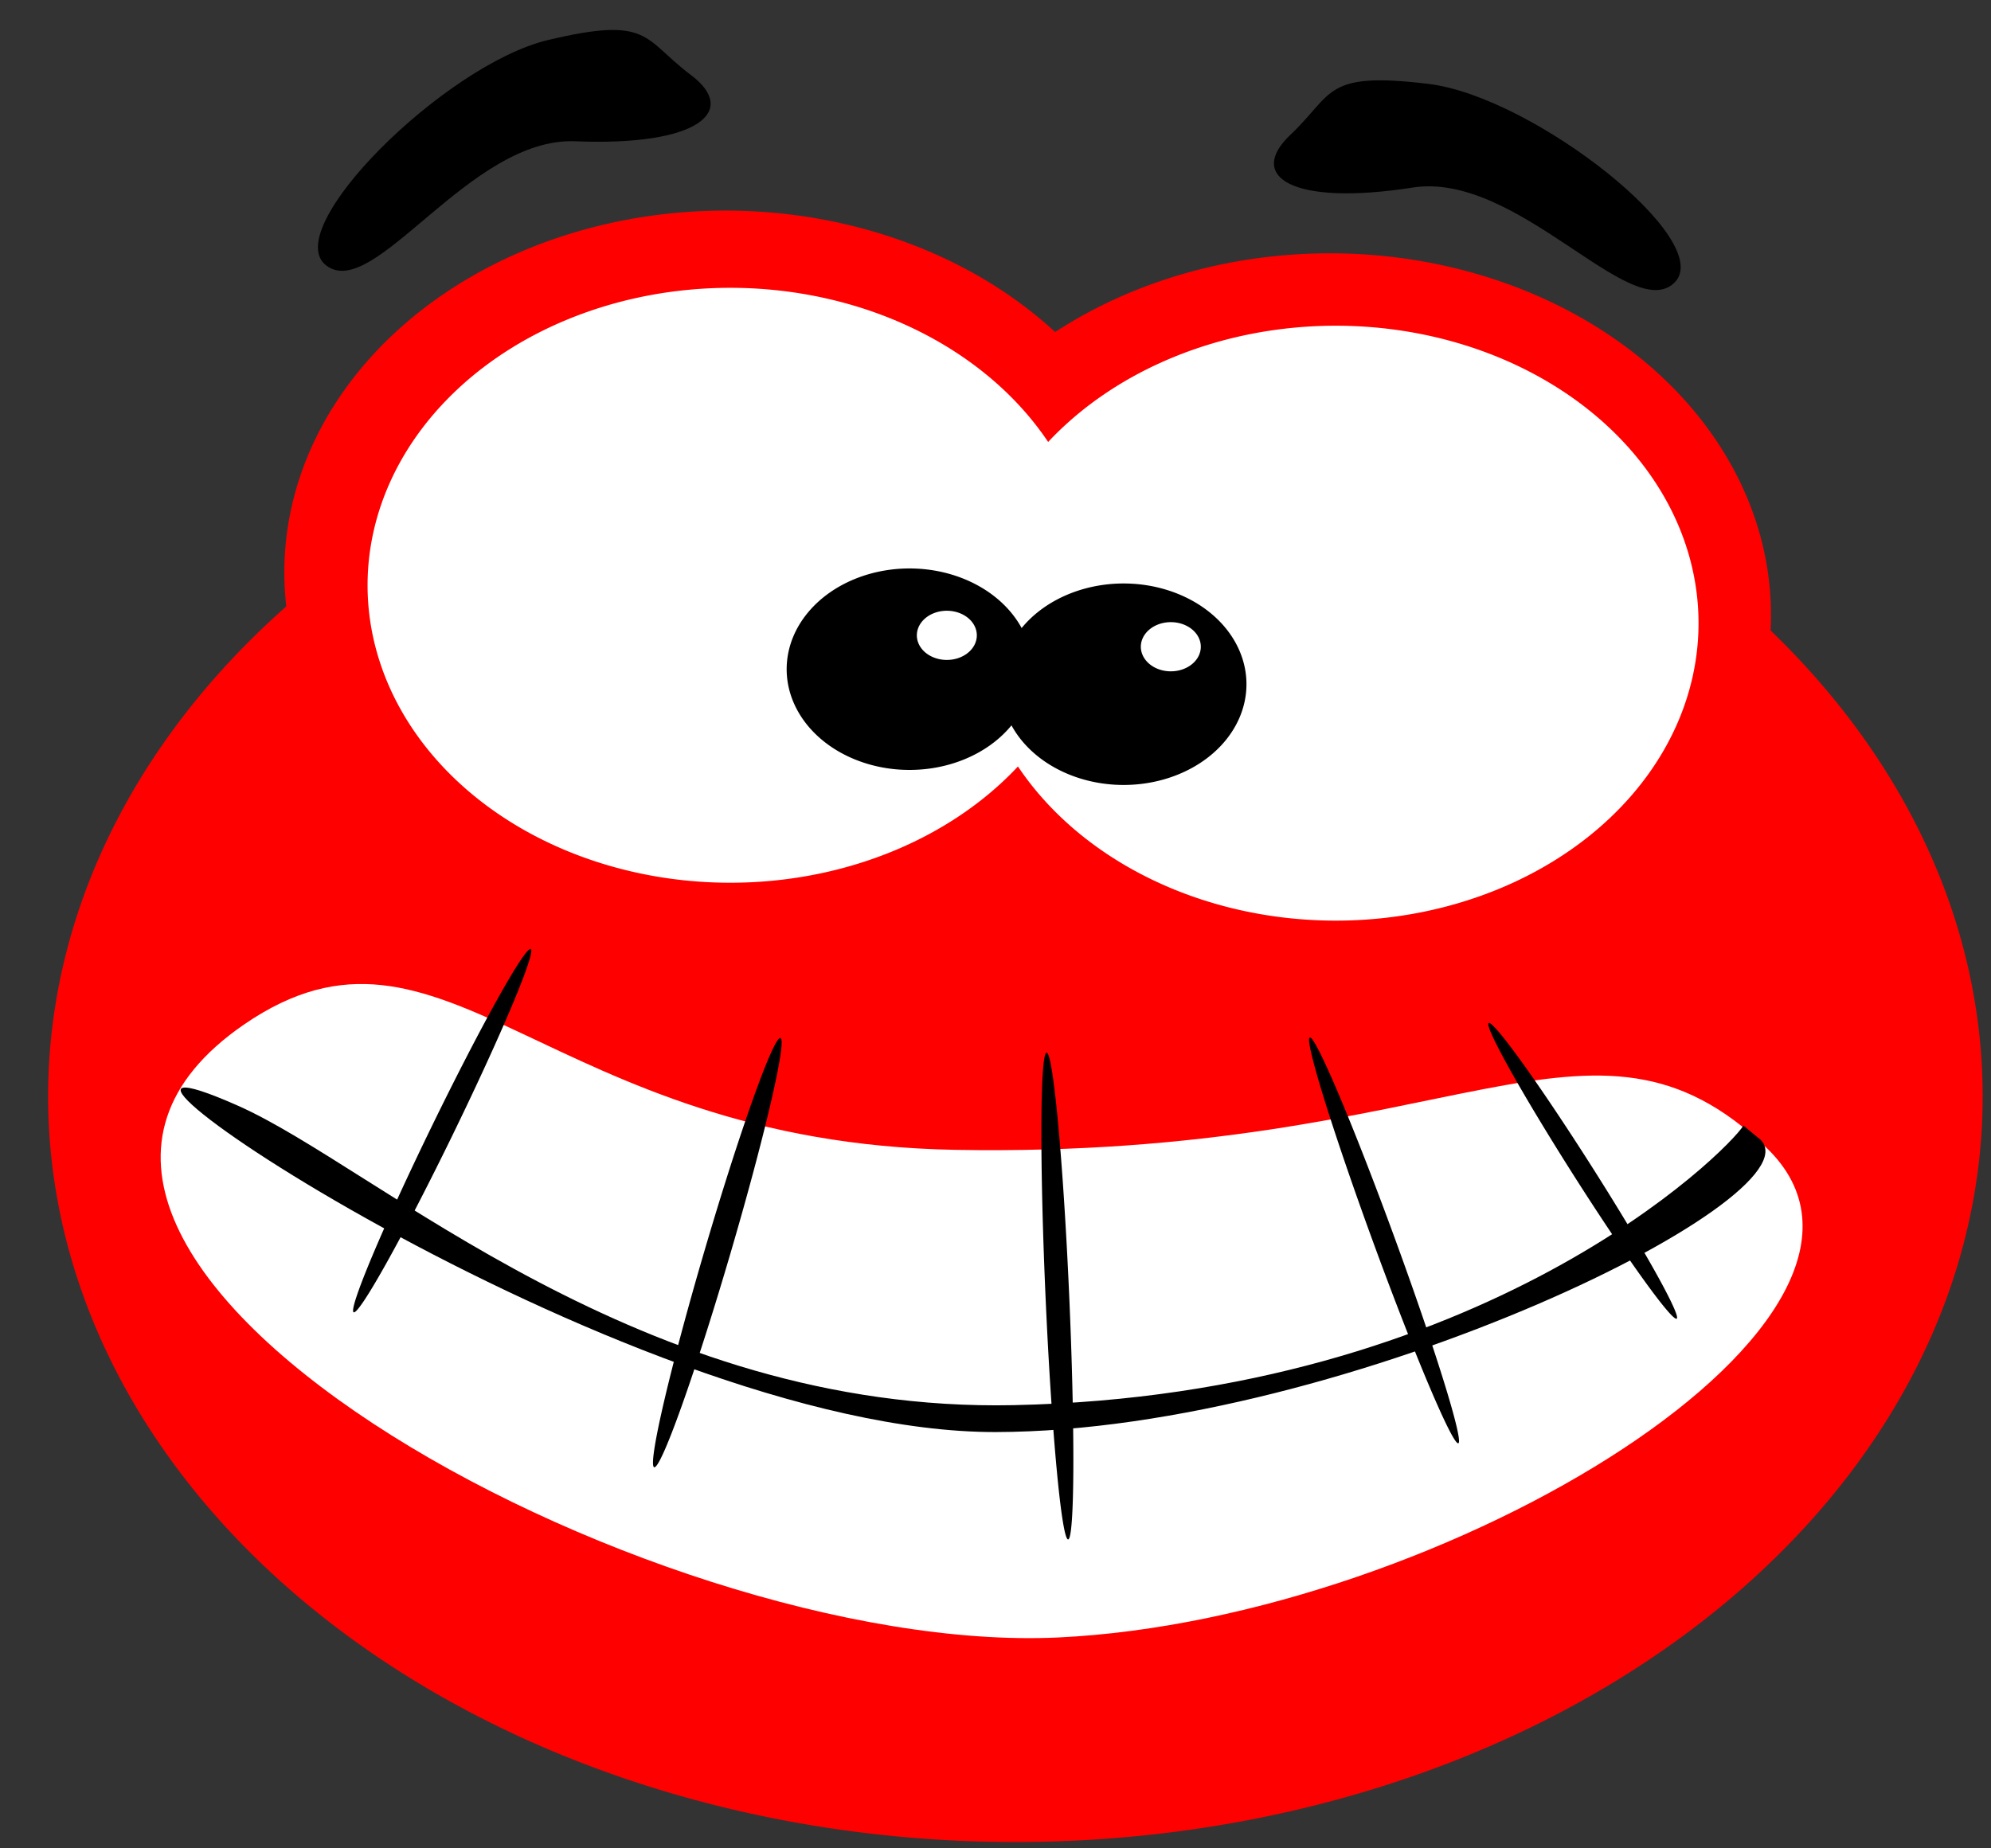
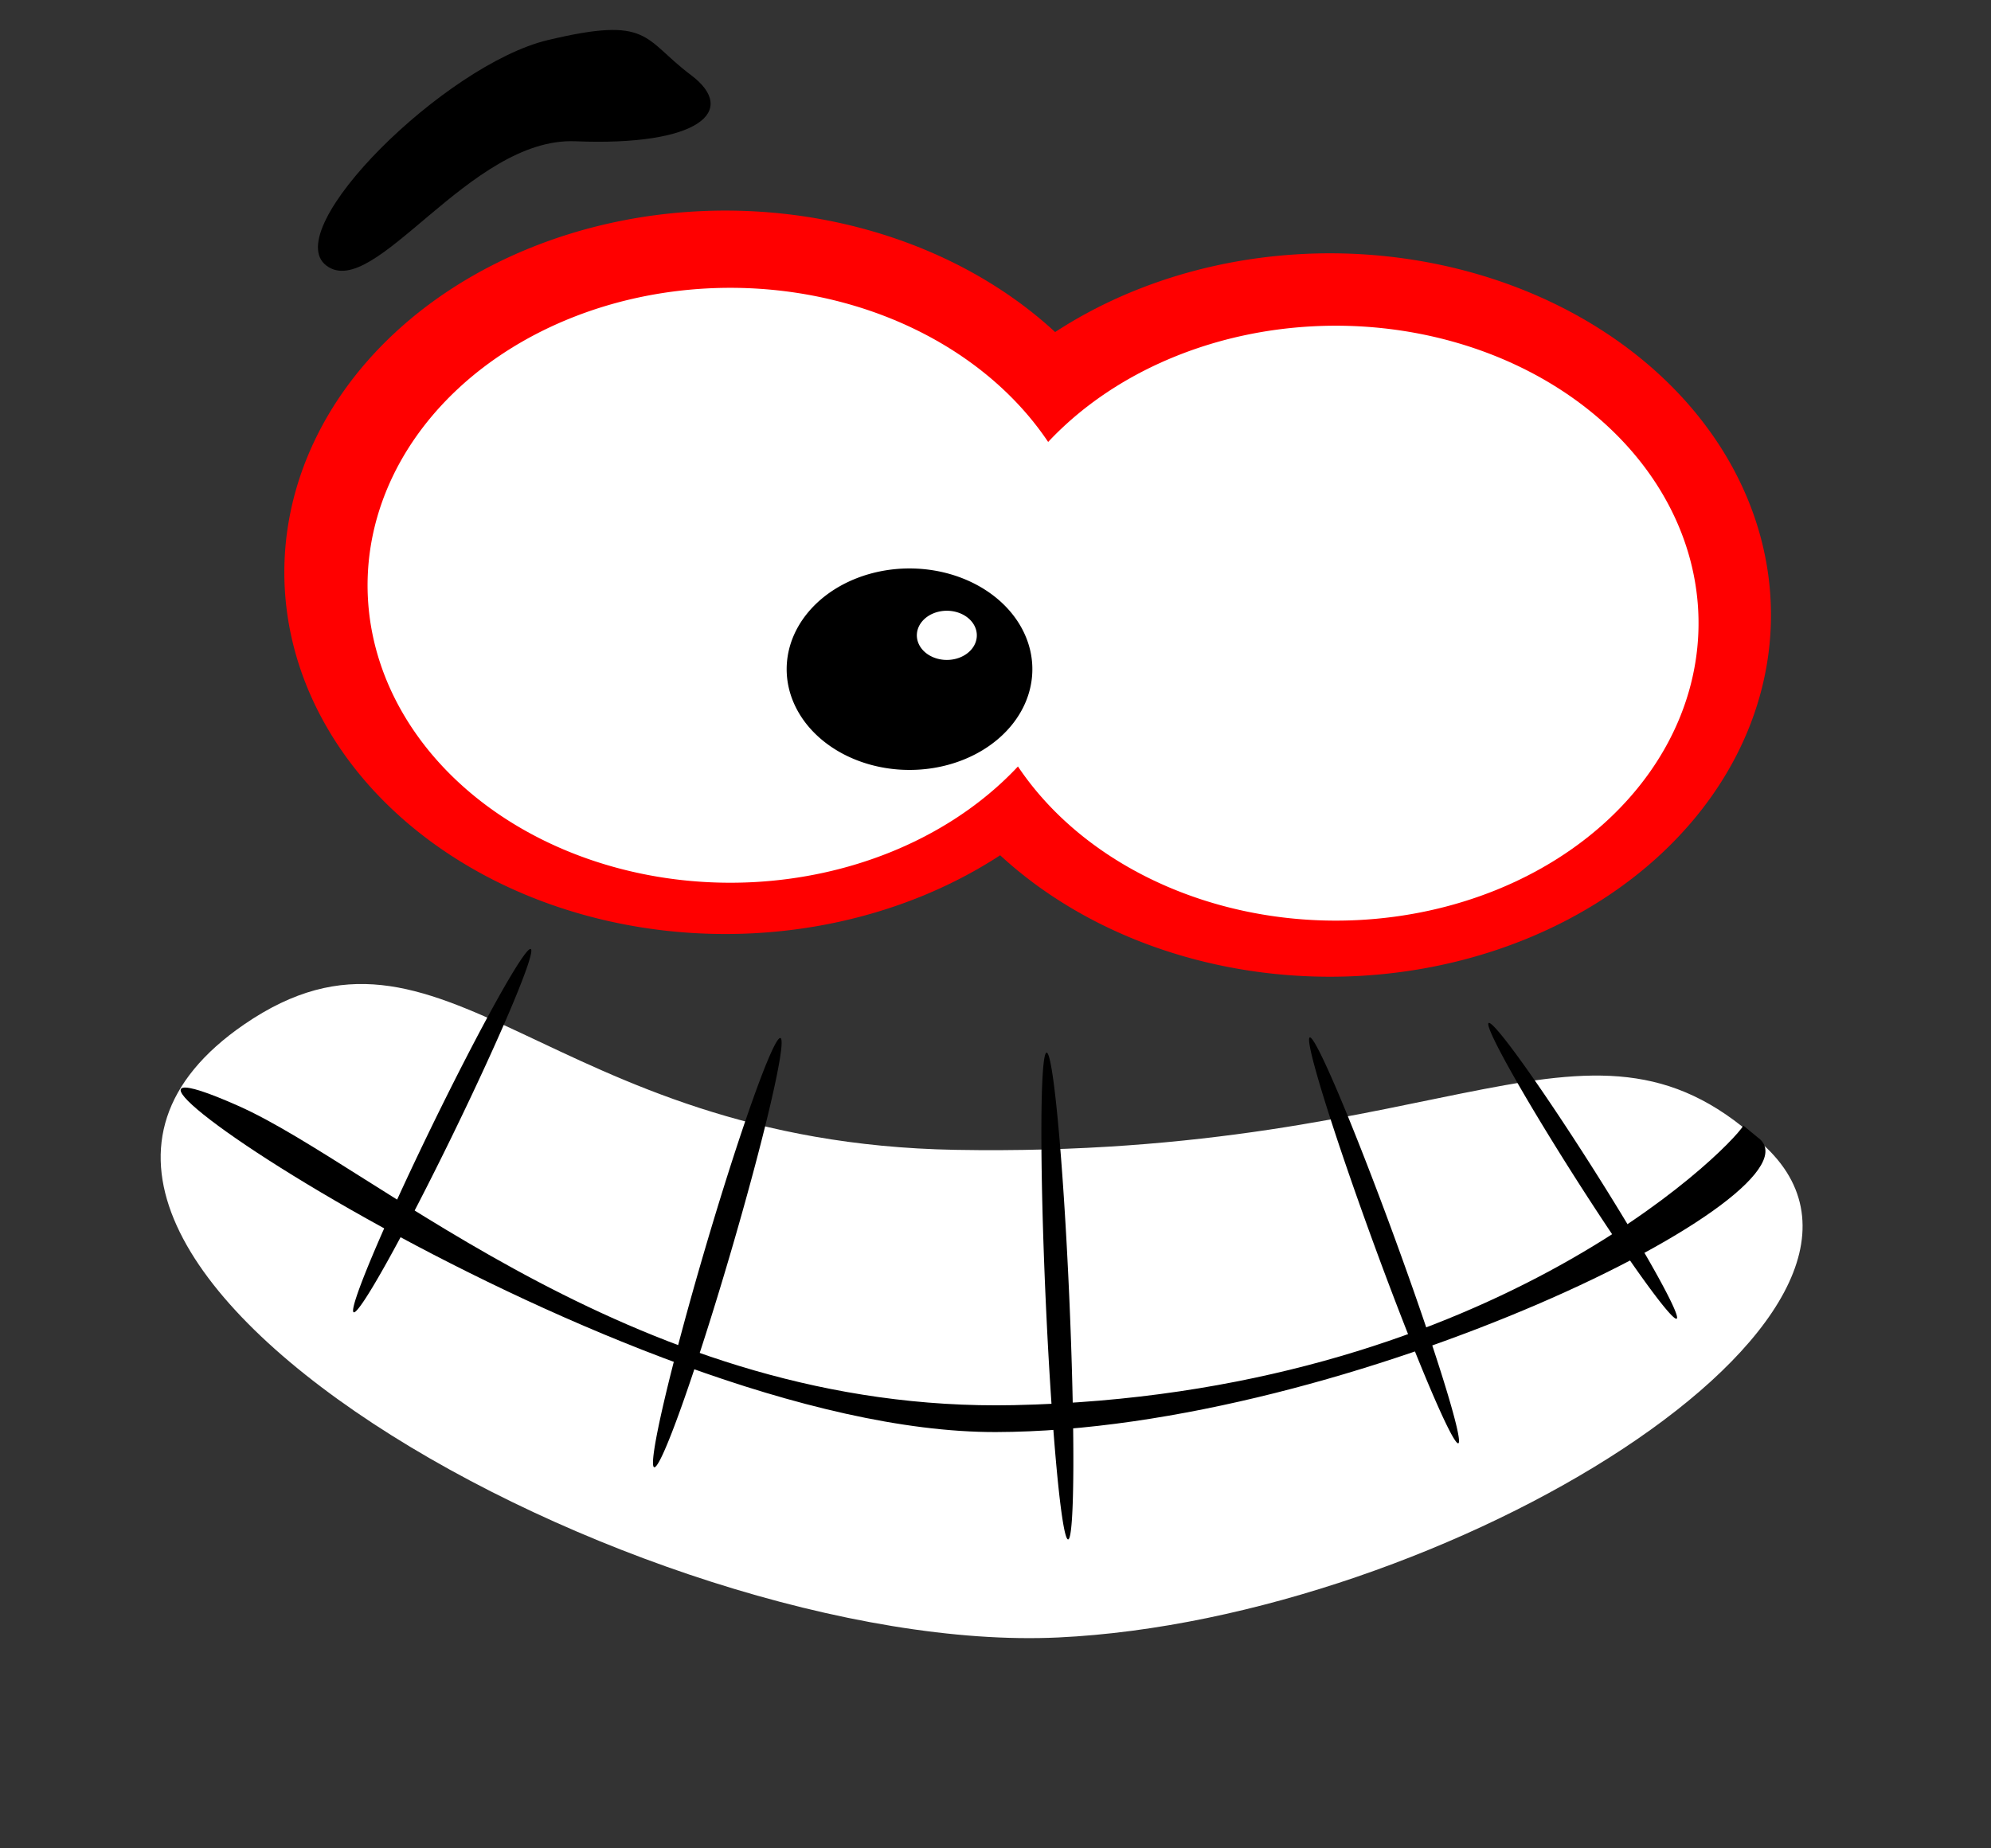
<svg xmlns="http://www.w3.org/2000/svg" xmlns:ns1="http://sodipodi.sourceforge.net/DTD/sodipodi-0.dtd" xmlns:ns2="http://www.inkscape.org/namespaces/inkscape" id="svg2994" ns1:docname="Blob_surprised.svg" viewBox="0 0 280 260" version="1.1" ns2:version="0.48.4 r9939">
  <rect x="0" y="0" width="280" height="260" fill="#333333" stroke="none" />
  <ns1:namedview id="base" bordercolor="#666666" ns2:pageshadow="2" ns2:window-y="21" fit-margin-left="0" pagecolor="#ffffff" ns2:window-height="722" ns2:window-maximized="1" ns2:zoom="1.4994895" ns2:window-x="0" showgrid="false" borderopacity="1.0" ns2:current-layer="svg2994" ns2:cx="119.53067" ns2:cy="120.98838" fit-margin-top="0" fit-margin-right="0" fit-margin-bottom="0" ns2:window-width="1366" ns2:pageopacity="0.0" ns2:document-units="px" />
-   <path id="path3005" ns1:rx="136.03075" ns1:ry="111.58283" style="fill:#ff0000" ns1:type="arc" d="m431.95 491.4a136.03 111.58 0 1 1 -0.006 -0.01" ns1:open="true" transform="matrix(1 0 0 .94 -167.1 -354)" ns1:cy="535.82147" ns1:cx="307.16623" ns1:end="12.156861" ns1:start="5.8737773" />
  <path id="path3005-3" ns1:rx="136.03075" ns1:ry="111.58283" style="fill:#ff0000" ns1:type="arc" d="m431.95 491.4a136.03 111.58 0 1 1 -0.006 -0.01" ns1:open="true" transform="matrix(.456 0 0 .456 -39.296 -166.04)" ns1:cy="535.82147" ns1:cx="307.16623" ns1:end="12.156861" ns1:start="5.8737773" />
  <path id="path3005-3-1" ns1:rx="136.03075" ns1:ry="111.58283" style="fill:#ff0000" ns1:type="arc" d="m431.95 491.4a136.03 111.58 0 1 1 -0.006 -0.01" ns1:open="true" transform="matrix(.456 0 0 .456 45.714 -160.03)" ns1:cy="535.82147" ns1:cx="307.16623" ns1:end="12.156861" ns1:start="5.8737773" />
  <path id="path3005-3-2" ns1:rx="136.03075" ns1:ry="111.58283" style="fill:#ffffff" ns1:type="arc" d="m431.95 491.4a136.03 111.58 0 1 1 -0.006 -0.01" ns1:open="true" transform="matrix(.375 0 0 .375 -13.508 -120.42)" ns1:cy="535.82147" ns1:cx="307.16623" ns1:end="12.156861" ns1:start="5.8737773" />
  <path id="path3005-3-2-8" ns1:rx="136.03075" ns1:ry="111.58283" style="fill:#ffffff" ns1:type="arc" d="m431.95 491.4a136.03 111.58 0 1 1 -0.006 -0.01" ns1:open="true" transform="matrix(.375 0 0 .375 71.647 -115.09)" ns1:cy="535.82147" ns1:cx="307.16623" ns1:end="12.156861" ns1:start="5.8737773" />
  <path id="path3005-3-2-7" ns1:rx="136.03075" ns1:ry="111.58283" style="fill:#000000" ns1:type="arc" d="m431.95 491.4a136.03 111.58 0 1 1 -0.006 -0.01" ns1:open="true" transform="matrix(.127 0 0 .127 88.551 25.468)" ns1:cy="535.82147" ns1:cx="307.16623" ns1:end="12.156861" ns1:start="5.8737773" />
-   <path id="path3005-3-2-7-2" ns1:rx="136.03075" ns1:ry="111.58283" style="fill:#000000" ns1:type="arc" d="m431.95 491.4a136.03 111.58 0 1 1 -0.006 -0.01" ns1:open="true" transform="matrix(.127 0 0 .127 118.66 27.582)" ns1:cy="535.82147" ns1:cx="307.16623" ns1:end="12.156861" ns1:start="5.8737773" />
  <path id="path3005-3-2-7-9" ns1:rx="136.03075" ns1:ry="111.58283" style="fill:#ffffff" ns1:type="arc" d="m431.95 491.4a136.03 111.58 0 1 1 -0.006 -0.01" ns1:open="true" transform="matrix(.031 0 0 .031 123.55 72.611)" ns1:cy="535.82147" ns1:cx="307.16623" ns1:end="12.156861" ns1:start="5.8737773" />
-   <path id="path3005-3-2-7-9-9" ns1:rx="136.03075" ns1:ry="111.58283" style="fill:#ffffff" ns1:type="arc" d="m431.95 491.4a136.03 111.58 0 1 1 -0.006 -0.01" ns1:open="true" transform="matrix(.031 0 0 .031 155.05 74.214)" ns1:cy="535.82147" ns1:cx="307.16623" ns1:end="12.156861" ns1:start="5.8737773" />
  <path id="path3905" ns1:nodetypes="csssc" style="fill:#ffffff" ns2:connector-curvature="0" d="m248.4 161.43c24.643 23.59-45.079 66.33-99.571 68.907-57.641 2.725-161.1-54.208-114.51-86.223 28.116-19.319 42.325 16.599 100.02 17.63 70.582 1.261 89.408-23.905 114.05-0.318" />
  <path id="path3908" style="fill:#000000" d="m97.156 10.544c6.756 5.066 1.135 10.043-16.25 9.327-14.869-0.612-28.242 22.564-34.998 17.498-6.755-5.066 16.658-28.274 31.133-31.73s13.357-0.161 20.114 4.904" ns2:transform-center-x="9.5682021" ns2:transform-center-y="-14.836252" ns2:connector-curvature="0" ns1:nodetypes="csssc" />
-   <path id="path3908-1" style="fill:#000000" d="m181.48 18.954c-6.139 5.798 0.009 10.107 17.201 7.428 14.705-2.291 30.615 19.223 36.754 13.425 6.139-5.798-19.75-26.208-34.524-28.003-14.773-1.795-13.289 1.352-19.429 7.149" ns2:transform-center-x="-8.2328939" ns2:transform-center-y="-16.457684" ns2:connector-curvature="0" ns1:nodetypes="csssc" />
  <path id="path3905-6" ns1:nodetypes="csssc" style="fill:#000000" ns2:connector-curvature="0" d="m247.16 159.97c10.686 7.434-57.378 41.367-107.11 41.473-52.606 0.112-142.03-61.645-106.54-45.886 19.635 8.721 56.421 43.206 109.05 42.1 66.138-1.39 100.36-35.679 102.62-39.323" />
  <path id="path3011" ns1:rx="1.6504776" ns1:ry="31.123291" style="fill:#000000" ns1:type="arc" d="m80.03 166.5a1.651 31.123 0 1 1 -0 -0.003" ns1:open="true" transform="matrix(.885 .372 -.4 .821 59.422 -6.809)" ns1:cy="178.89082" ns1:cx="78.515579" ns1:end="12.156861" ns1:start="5.8737773" />
  <path id="path3011-6" ns1:rx="1.6504776" ns1:ry="31.123291" style="fill:#000000" ns1:type="arc" d="m80.03 166.5a1.651 31.123 0 1 1 -0 -0.003" ns1:open="true" transform="matrix(1.073 .222 -.285 .97 64.228 -2.698)" ns1:cy="178.89082" ns1:cx="78.515579" ns1:end="12.156861" ns1:start="5.8737773" />
  <path id="path3011-1" ns1:rx="1.6504776" ns1:ry="31.123291" style="fill:#000000" ns1:type="arc" d="m80.03 166.5a1.651 31.123 0 1 1 -0 -0.003" ns1:open="true" transform="matrix(1.001 -.193 .049 1.1 62.085 14.287)" ns1:cy="178.89082" ns1:cx="78.515579" ns1:end="12.156861" ns1:start="5.8737773" />
  <path id="path3011-12" ns1:rx="1.6504776" ns1:ry="31.123291" style="fill:#000000" ns1:type="arc" d="m80.03 166.5a1.651 31.123 0 1 1 -0 -0.003" ns1:open="true" transform="matrix(.696 -.492 .425 .668 97.262 92.039)" ns1:cy="178.89082" ns1:cx="78.515579" ns1:end="12.156861" ns1:start="5.8737773" />
  <path id="path3011-1-0" ns1:rx="1.6504776" ns1:ry="31.123291" style="fill:#000000" ns1:type="arc" d="m80.03 166.5a1.651 31.123 0 1 1 -0 -0.003" ns1:open="true" ns2:transform-center-x="10.534279" transform="matrix(.821 -.438 .336 .917 74.349 56.127)" ns1:cy="178.89082" ns1:cx="78.515579" ns1:end="12.156861" ns1:start="5.8737773" />
</svg>